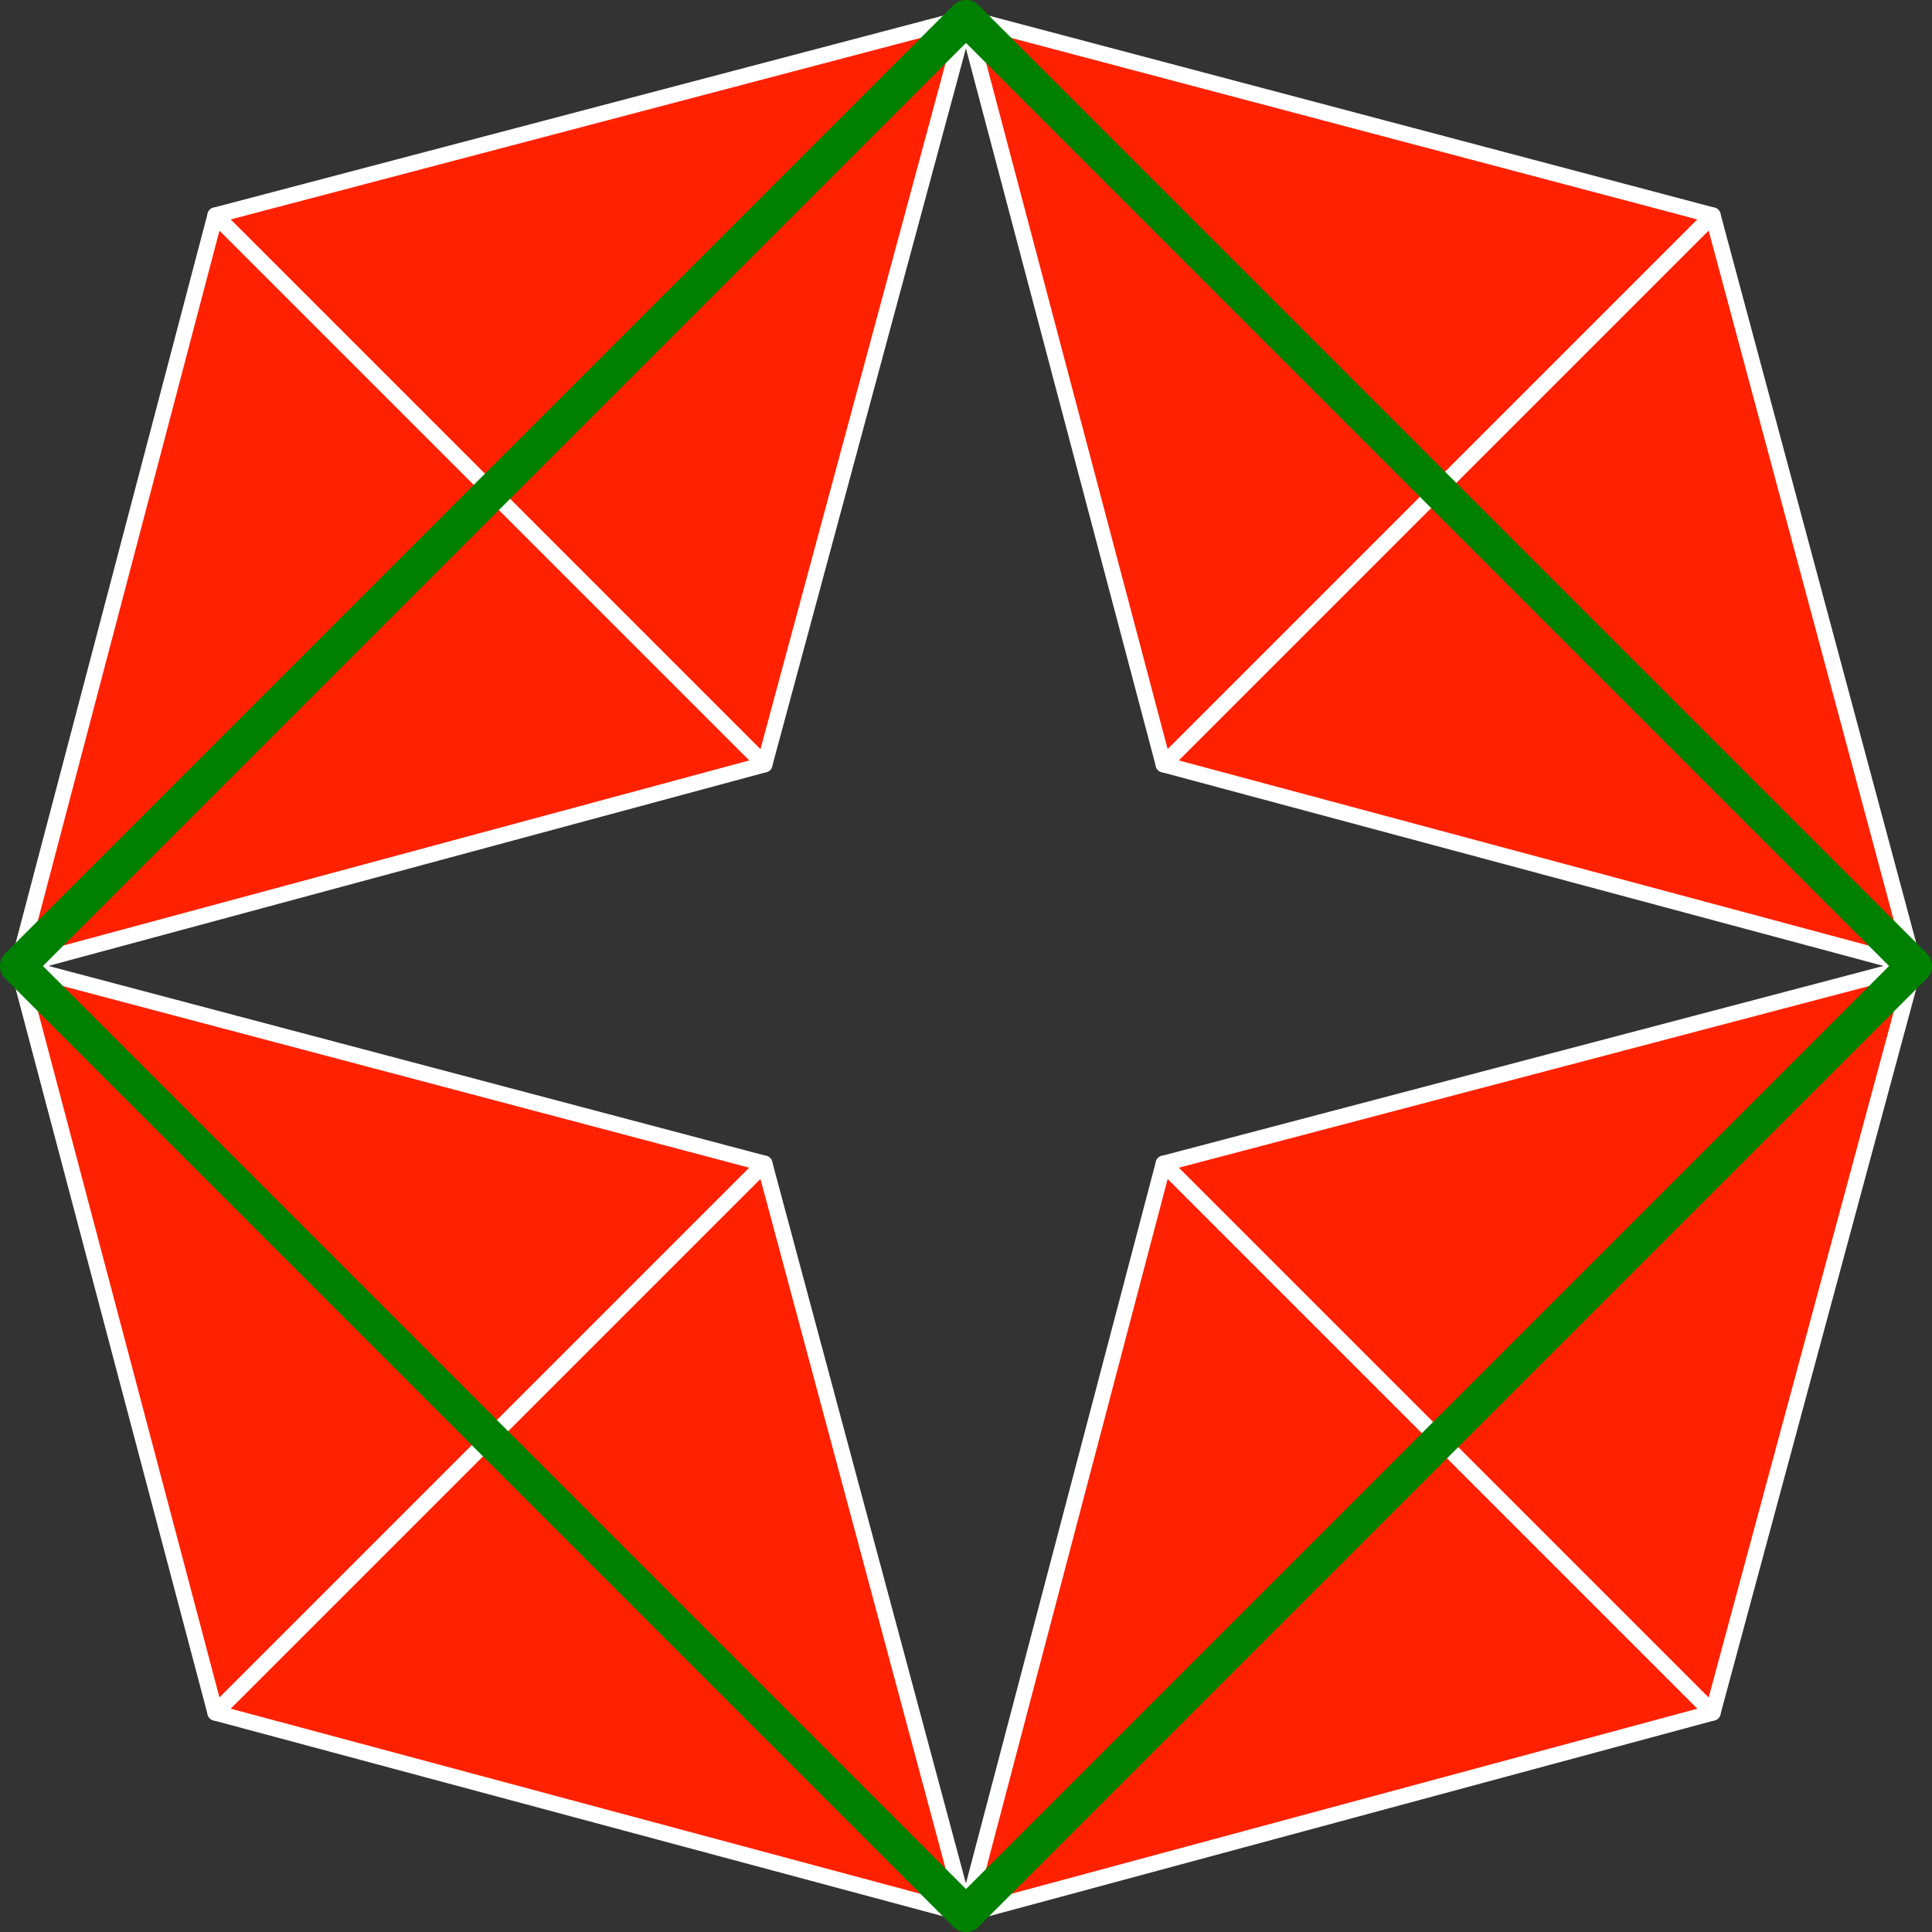
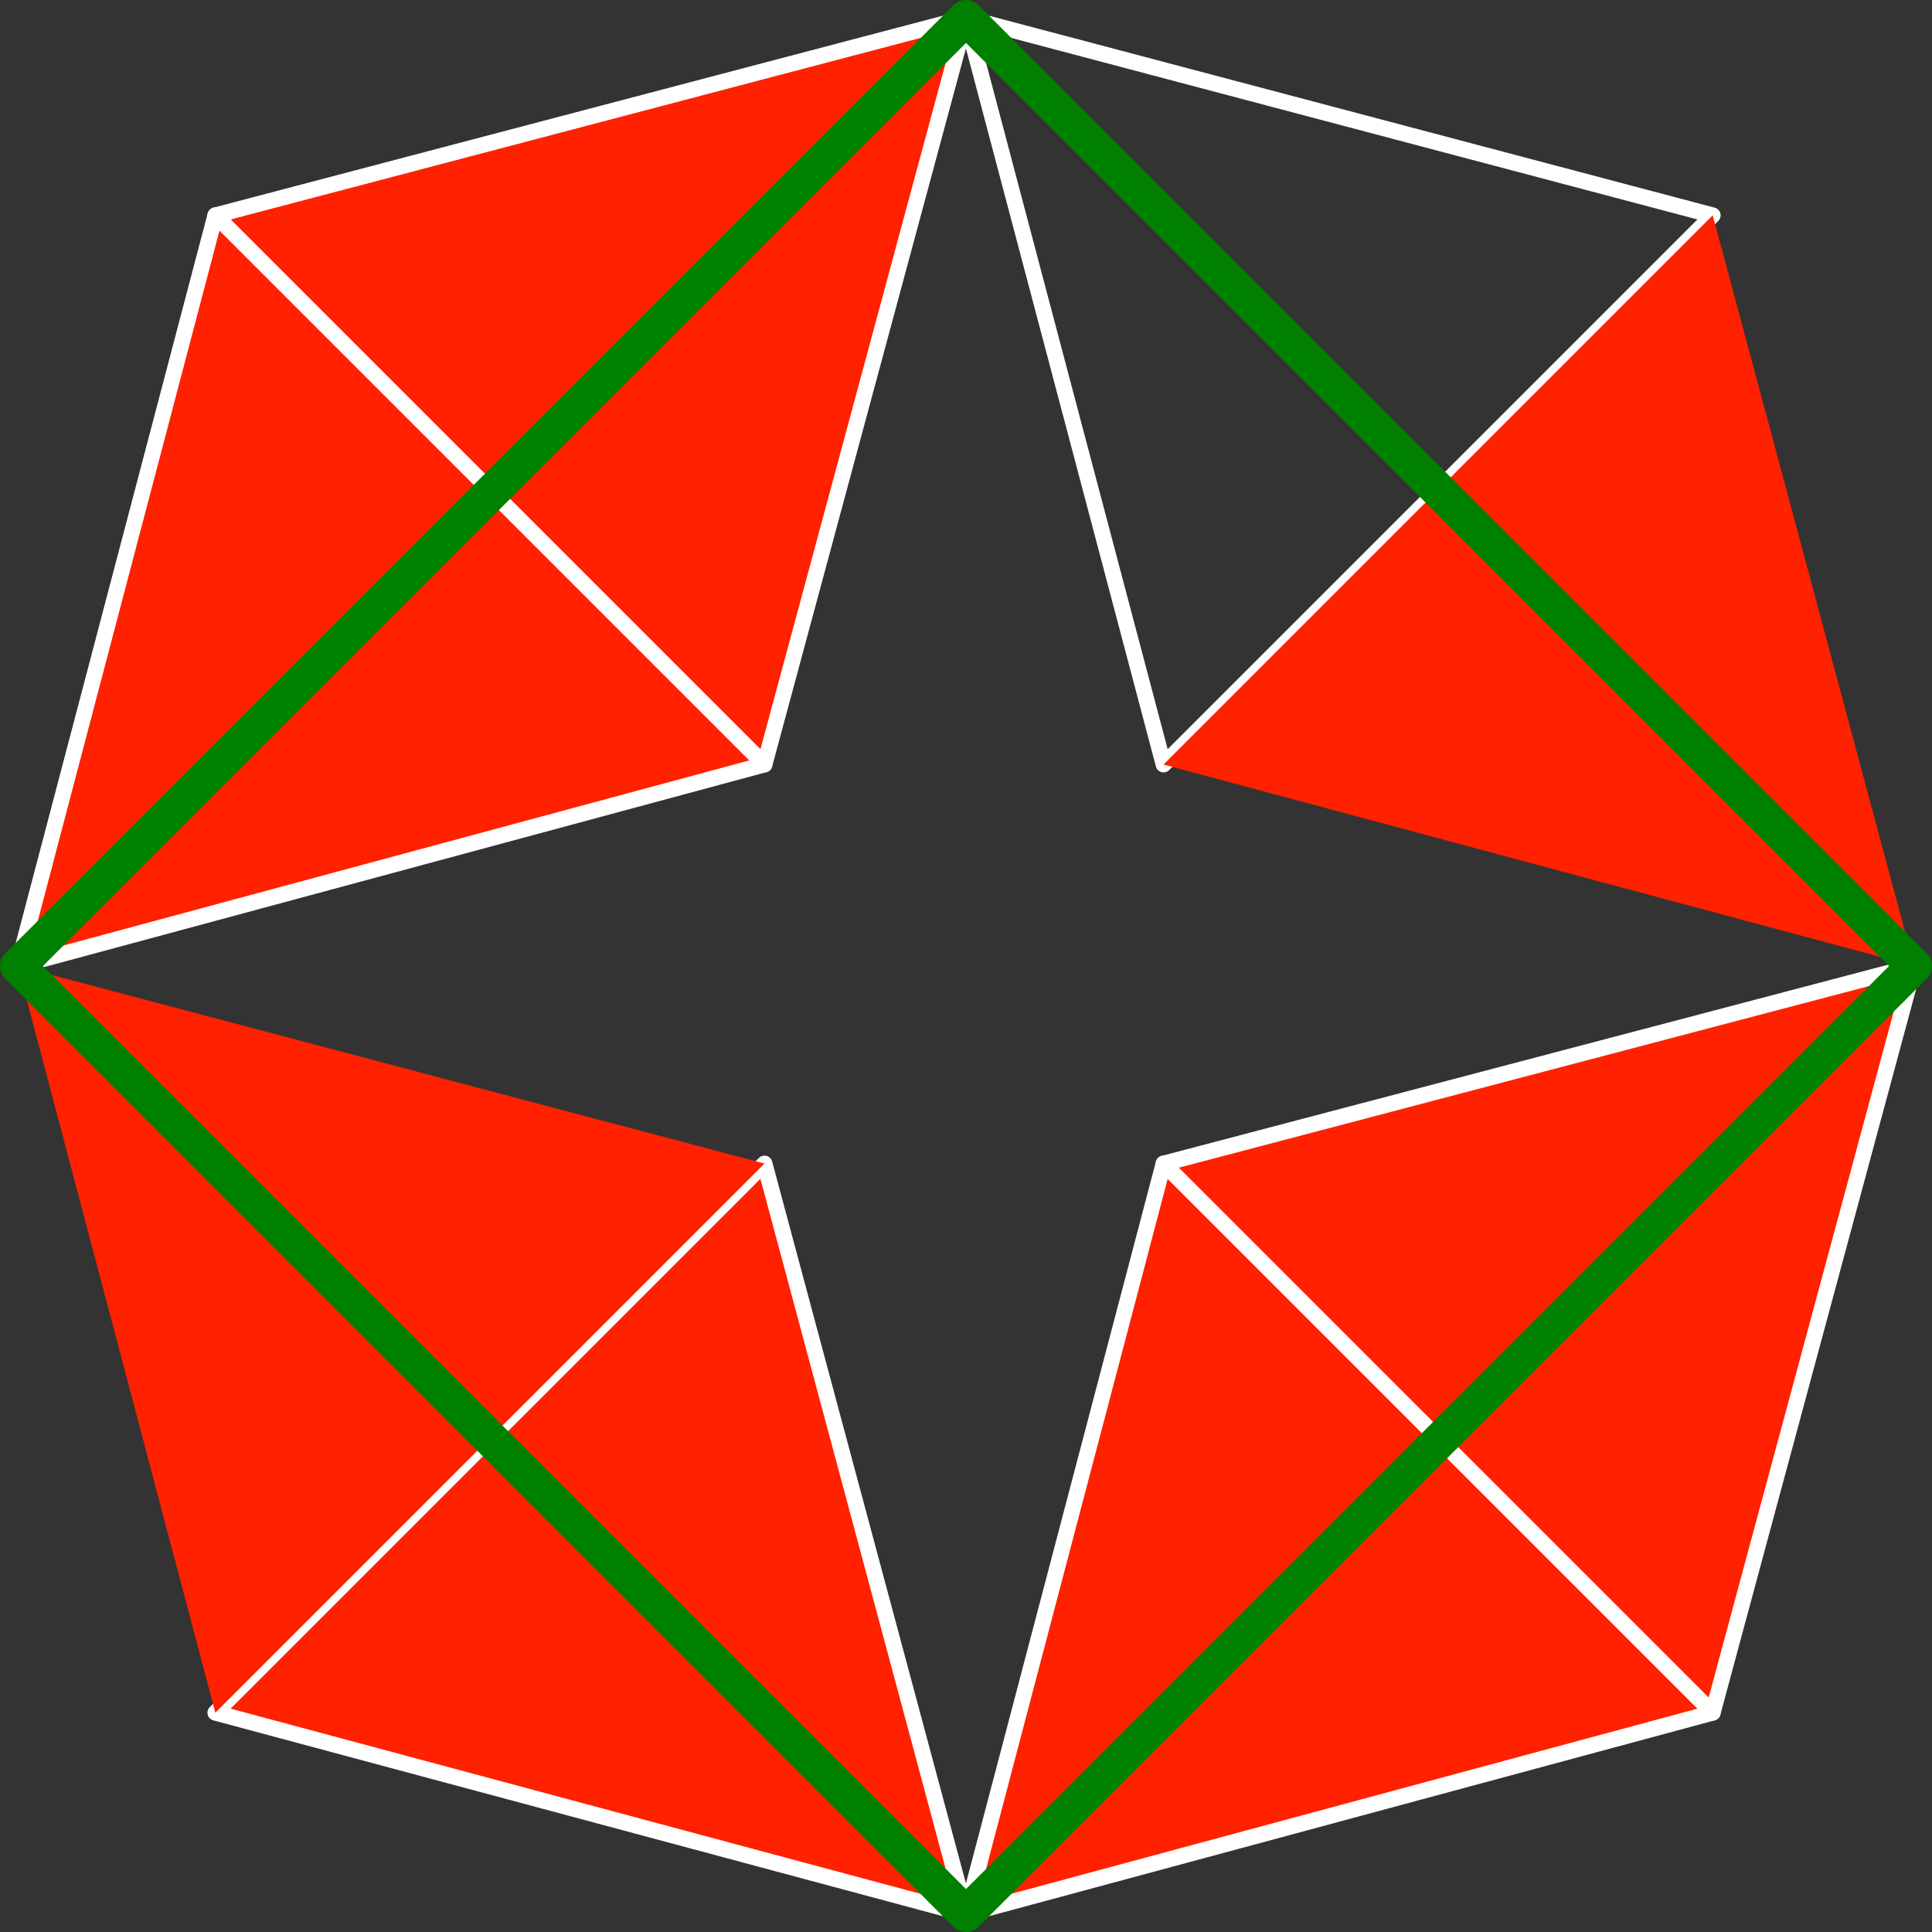
<svg xmlns="http://www.w3.org/2000/svg" viewBox="0 0 117.36 117.36">
  <rect x="0" y="0" width="117.36" height="117.36" fill="#333333" stroke="none" />
  <defs>
    <style>.d{stroke:#fff;stroke-width:.96px;}.d,.e{fill:none;stroke-linecap:round;stroke-linejoin:round;}.e{stroke:green;stroke-width:2.16px;}.f{fill:#ff2100;fill-rule:evenodd;}</style>
  </defs>
  <g id="a" />
  <g id="b">
    <g id="c">
      <g>
        <polyline class="f" points="46.44 46.44 13.08 13.08 58.68 1.08" />
        <polygon class="d" points="46.44 46.44 13.08 13.08 58.68 1.08 46.44 46.44" />
        <polyline class="f" points="46.44 46.44 13.08 13.08 1.08 58.68" />
        <polygon class="d" points="46.44 46.44 13.08 13.08 1.08 58.68 46.44 46.44" />
-         <polyline class="f" points="70.68 46.44 104.04 13.08 58.68 1.08" />
        <polygon class="d" points="70.68 46.44 104.04 13.08 58.68 1.08 70.68 46.44" />
        <polyline class="f" points="70.68 46.44 104.04 13.08 116.28 58.68" />
-         <polygon class="d" points="70.68 46.44 104.04 13.08 116.28 58.68 70.68 46.44" />
        <polyline class="f" points="46.44 70.68 13.08 104.04 58.68 116.28" />
        <polygon class="d" points="46.44 70.68 13.08 104.04 58.68 116.28 46.44 70.68" />
        <polyline class="f" points="46.44 70.68 13.08 104.04 1.08 58.68" />
-         <polygon class="d" points="46.44 70.68 13.08 104.04 1.08 58.68 46.44 70.68" />
        <polyline class="f" points="70.68 70.68 104.04 104.04 58.68 116.28" />
        <polygon class="d" points="70.68 70.68 104.04 104.04 58.68 116.28 70.68 70.68" />
        <polyline class="f" points="70.68 70.68 104.04 104.04 116.28 58.68" />
        <polygon class="d" points="70.68 70.68 104.04 104.04 116.28 58.68 70.68 70.68" />
        <polyline class="e" points="58.68 116.28 1.08 58.68 58.68 1.08 116.28 58.68 58.68 116.28" />
      </g>
    </g>
  </g>
</svg>